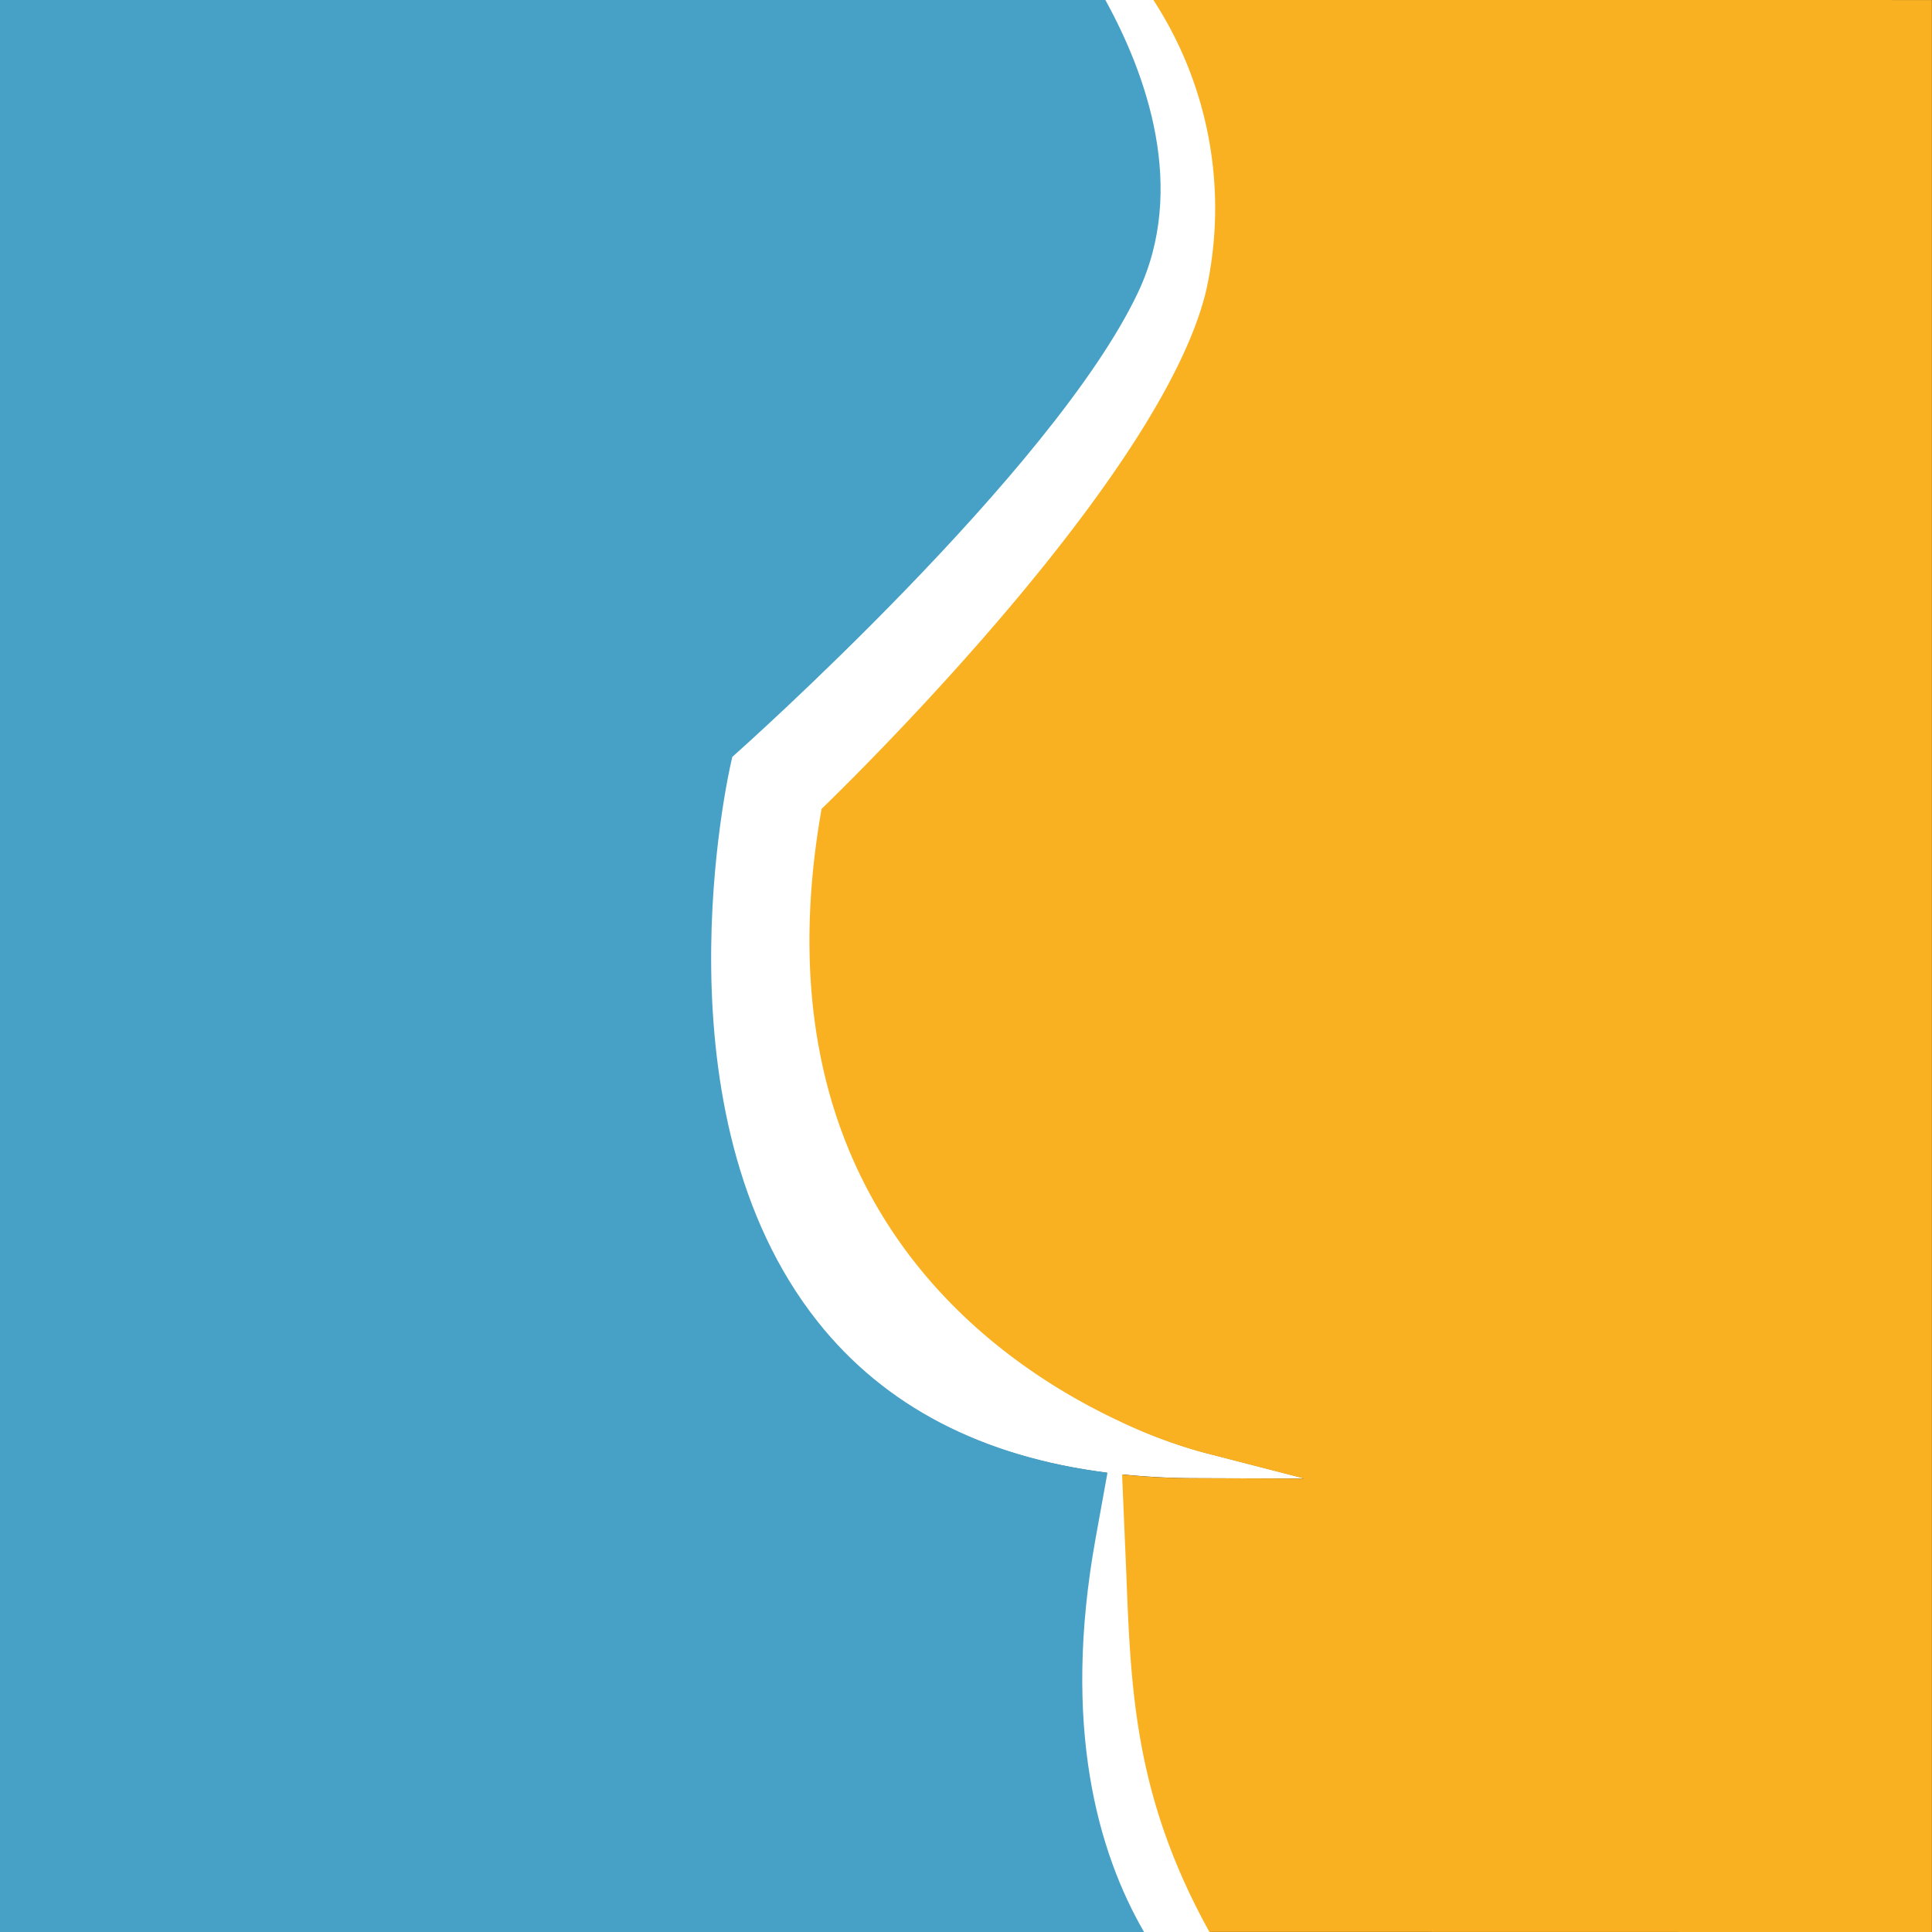
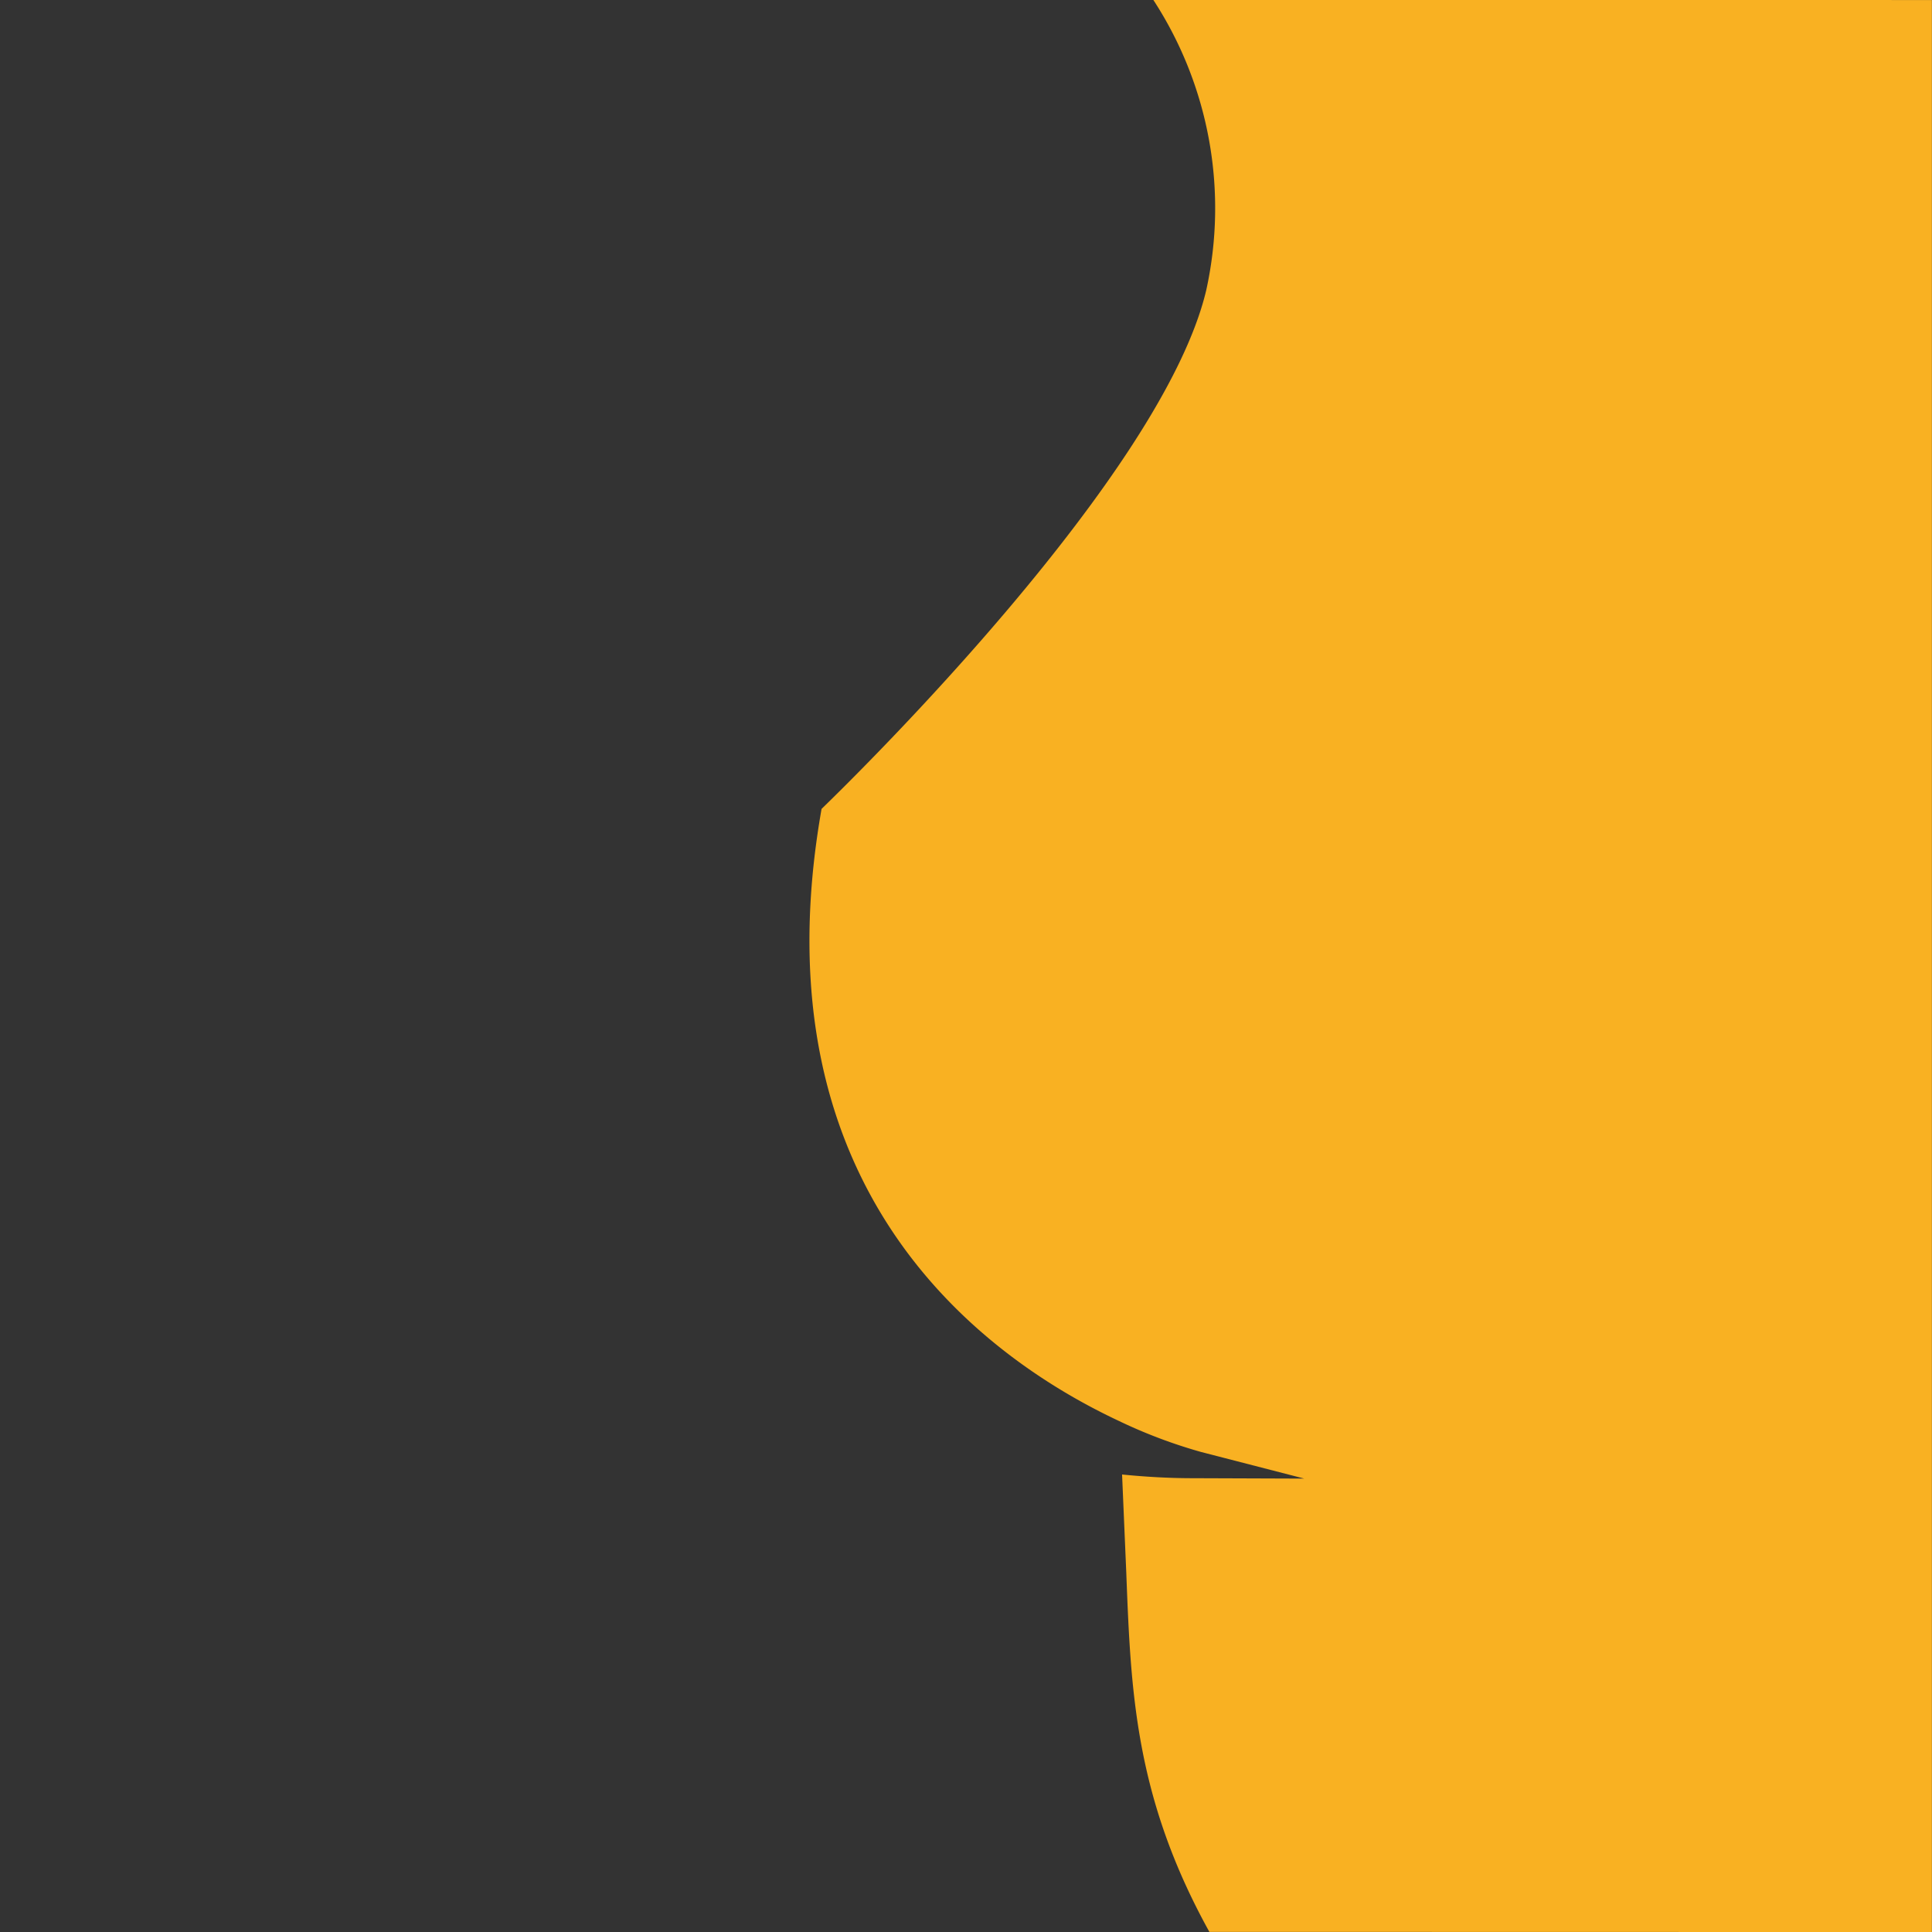
<svg xmlns="http://www.w3.org/2000/svg" width="90" height="90" viewBox="0 0 90 90">
  <rect x="0" y="0" width="90" height="90" fill="#333333" stroke="none" />
  <g id="cbc-mini-logo" transform="translate(-112.126 -1005.448)">
-     <path id="white" d="M169,1095.532c-3.473-6.279-3.663-11.208-3.875-16.752l-.195-4.561c1.059.106,2.154.169,3.3.172l4.956.018h.229l-4.8-1.238a23.669,23.669,0,0,1-3.786-1.424v-.038l-.007.034c-6.105-2.85-17.063-10.571-13.891-28.531,1.7-1.648,15.881-15.573,17.918-24.157a17.774,17.774,0,0,0-2.461-13.524h-2.33c1.9,3.452,3.83,8.761,1.514,13.64-3.946,8.316-18.6,21.356-18.744,21.487l-.147.132-.045.192c-.154.664-3.691,16.4,4.021,26.118,3.124,3.939,7.657,6.295,13.5,7.035l-.551,3.044c-1.586,8.764.1,14.635,2.252,18.353Z" transform="translate(-0.485 -0.084)" fill="#fff" />
    <path id="orange" d="M166.526,1005.532a17.774,17.774,0,0,1,2.461,13.524c-2.037,8.584-16.216,22.509-17.918,24.157-3.172,17.96,7.786,25.681,13.891,28.531l.007-.034v.038a23.669,23.669,0,0,0,3.786,1.424l4.8,1.238h-.229l-4.956-.018c-1.141,0-2.236-.066-3.3-.172l.195,4.561c.212,5.542.4,10.469,3.871,16.745l33.658.007v-90Z" transform="translate(-0.671 -0.084)" fill="#f9b122" />
-     <path id="blue" d="M163.166,1077.179l.551-3.044c-5.847-.741-10.38-3.1-13.5-7.035-7.712-9.722-4.175-25.453-4.021-26.118l.045-.192.147-.132c.147-.131,14.8-13.171,18.744-21.487,2.315-4.879.387-10.188-1.514-13.64H112.126v90h53.293C163.268,1091.813,161.58,1085.943,163.166,1077.179Z" transform="translate(0 -0.084)" fill="#47a1c7" />
  </g>
</svg>